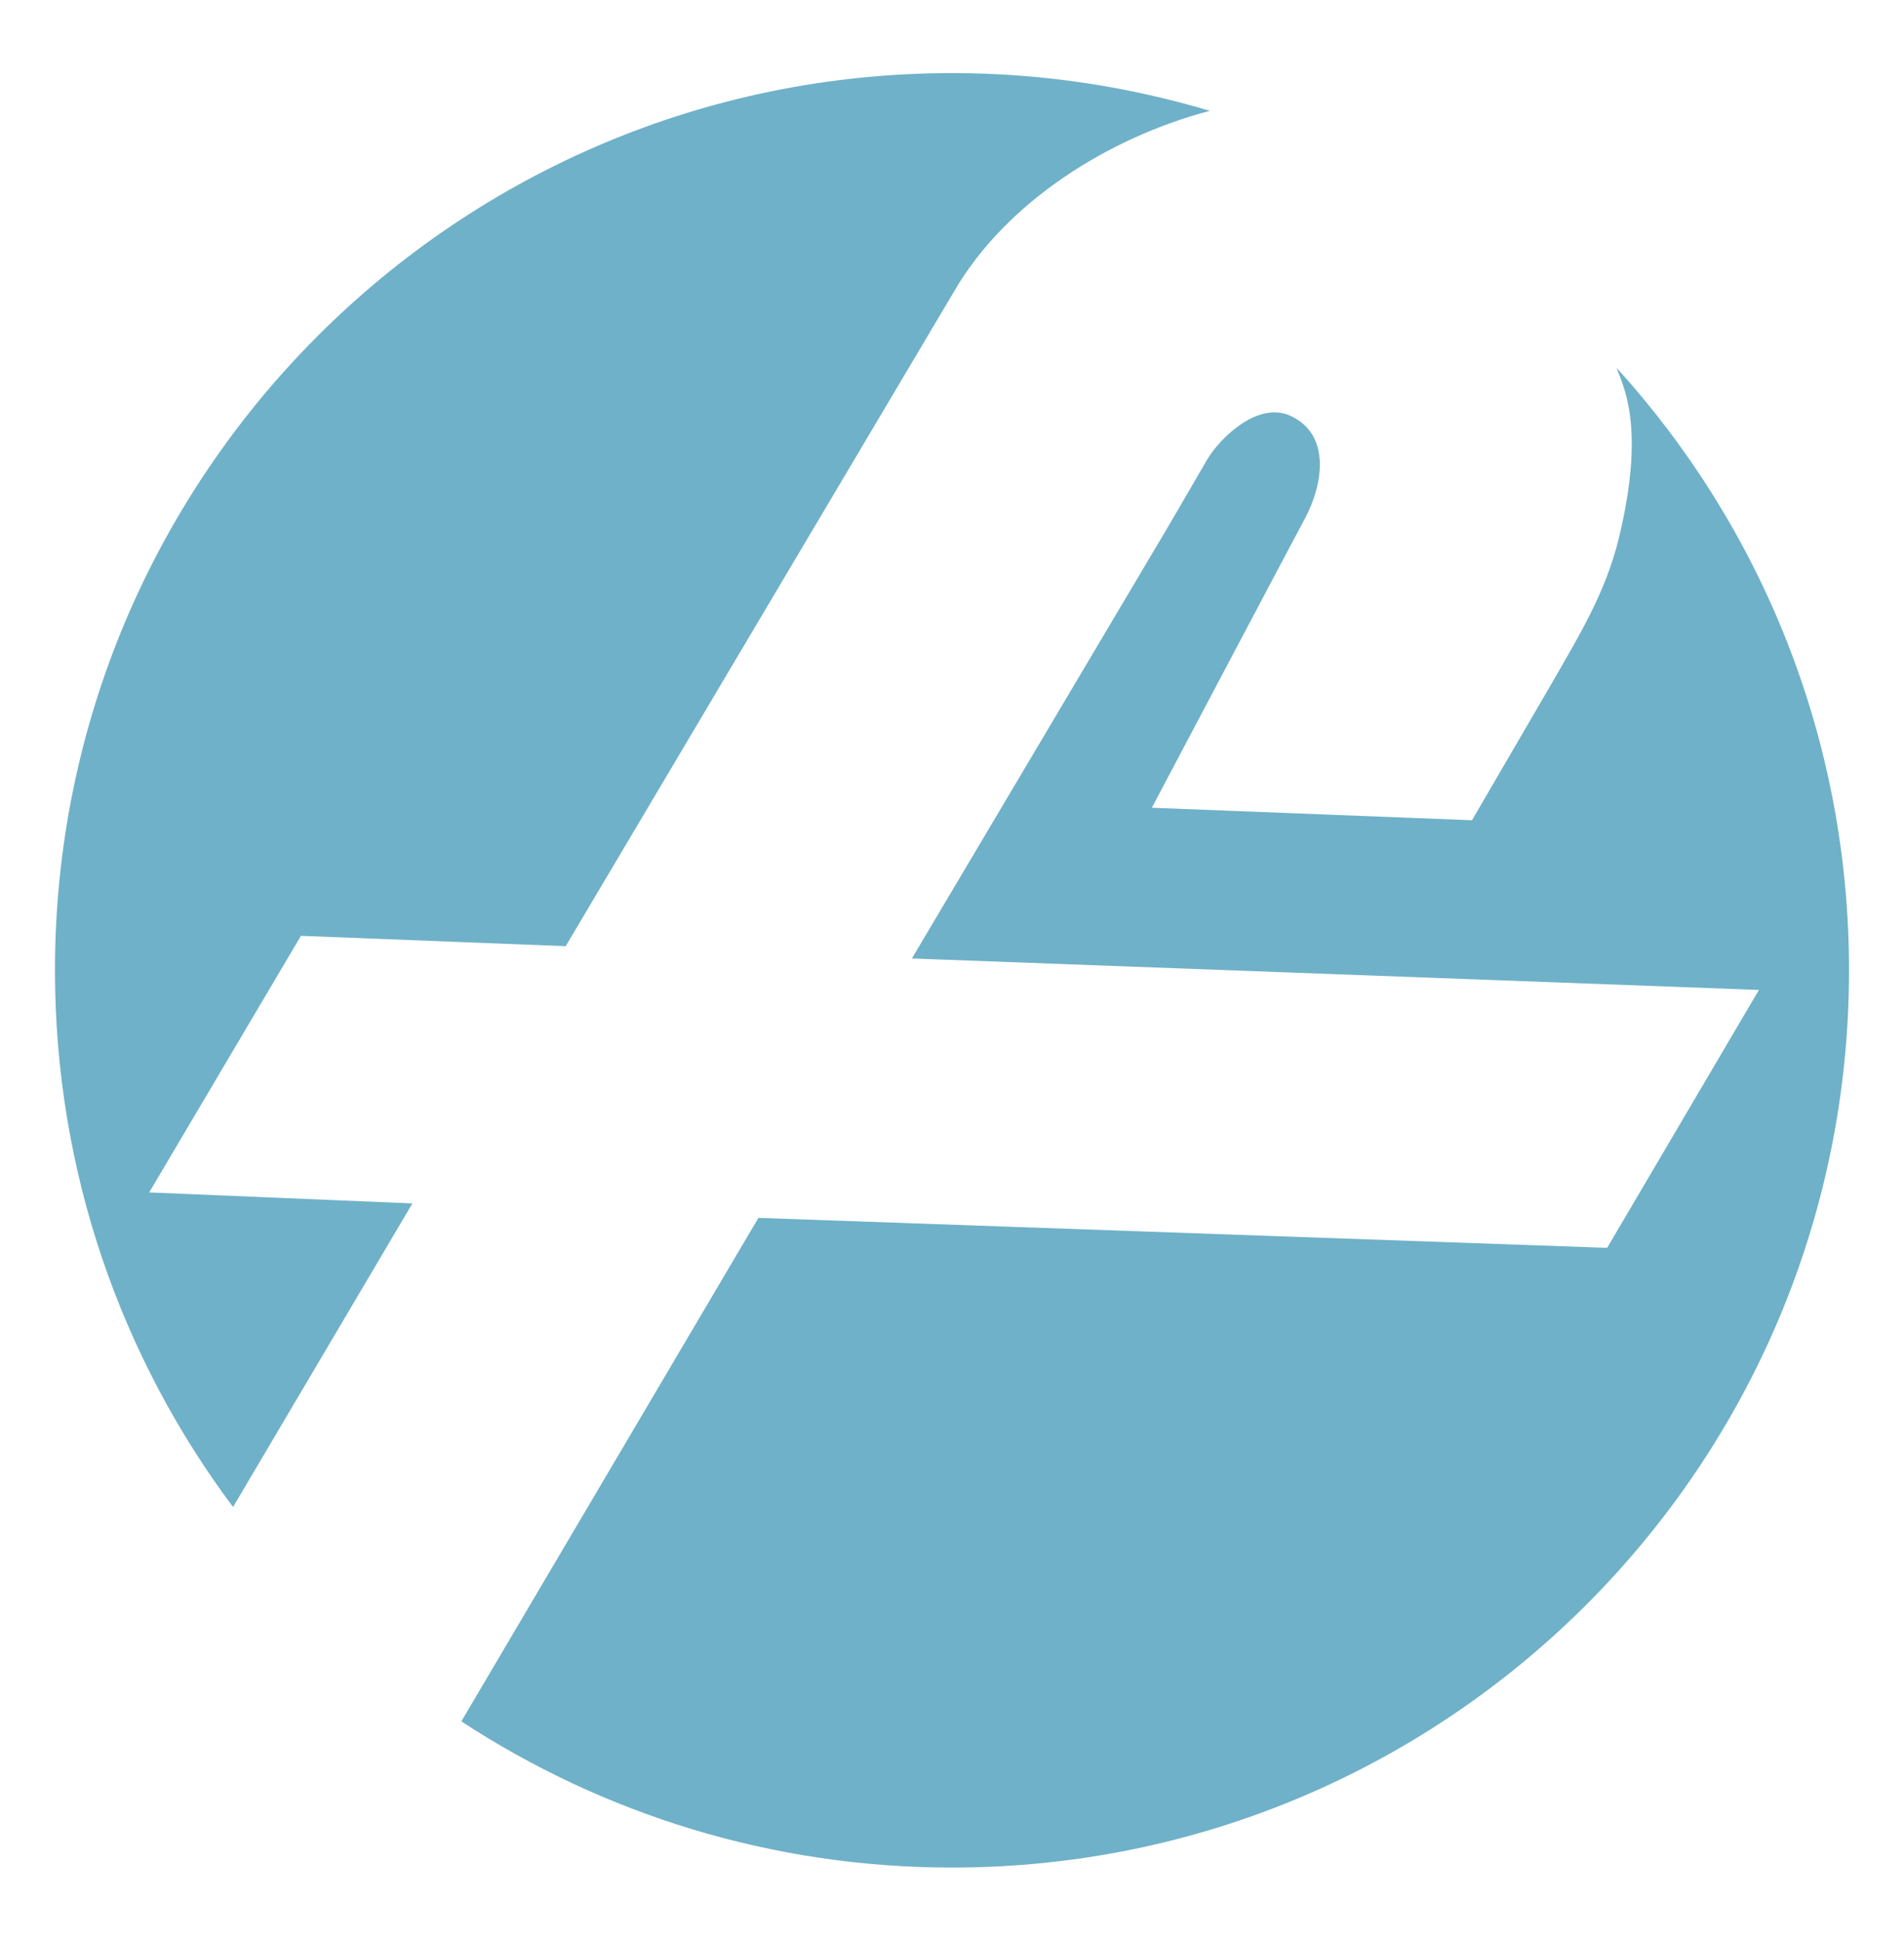
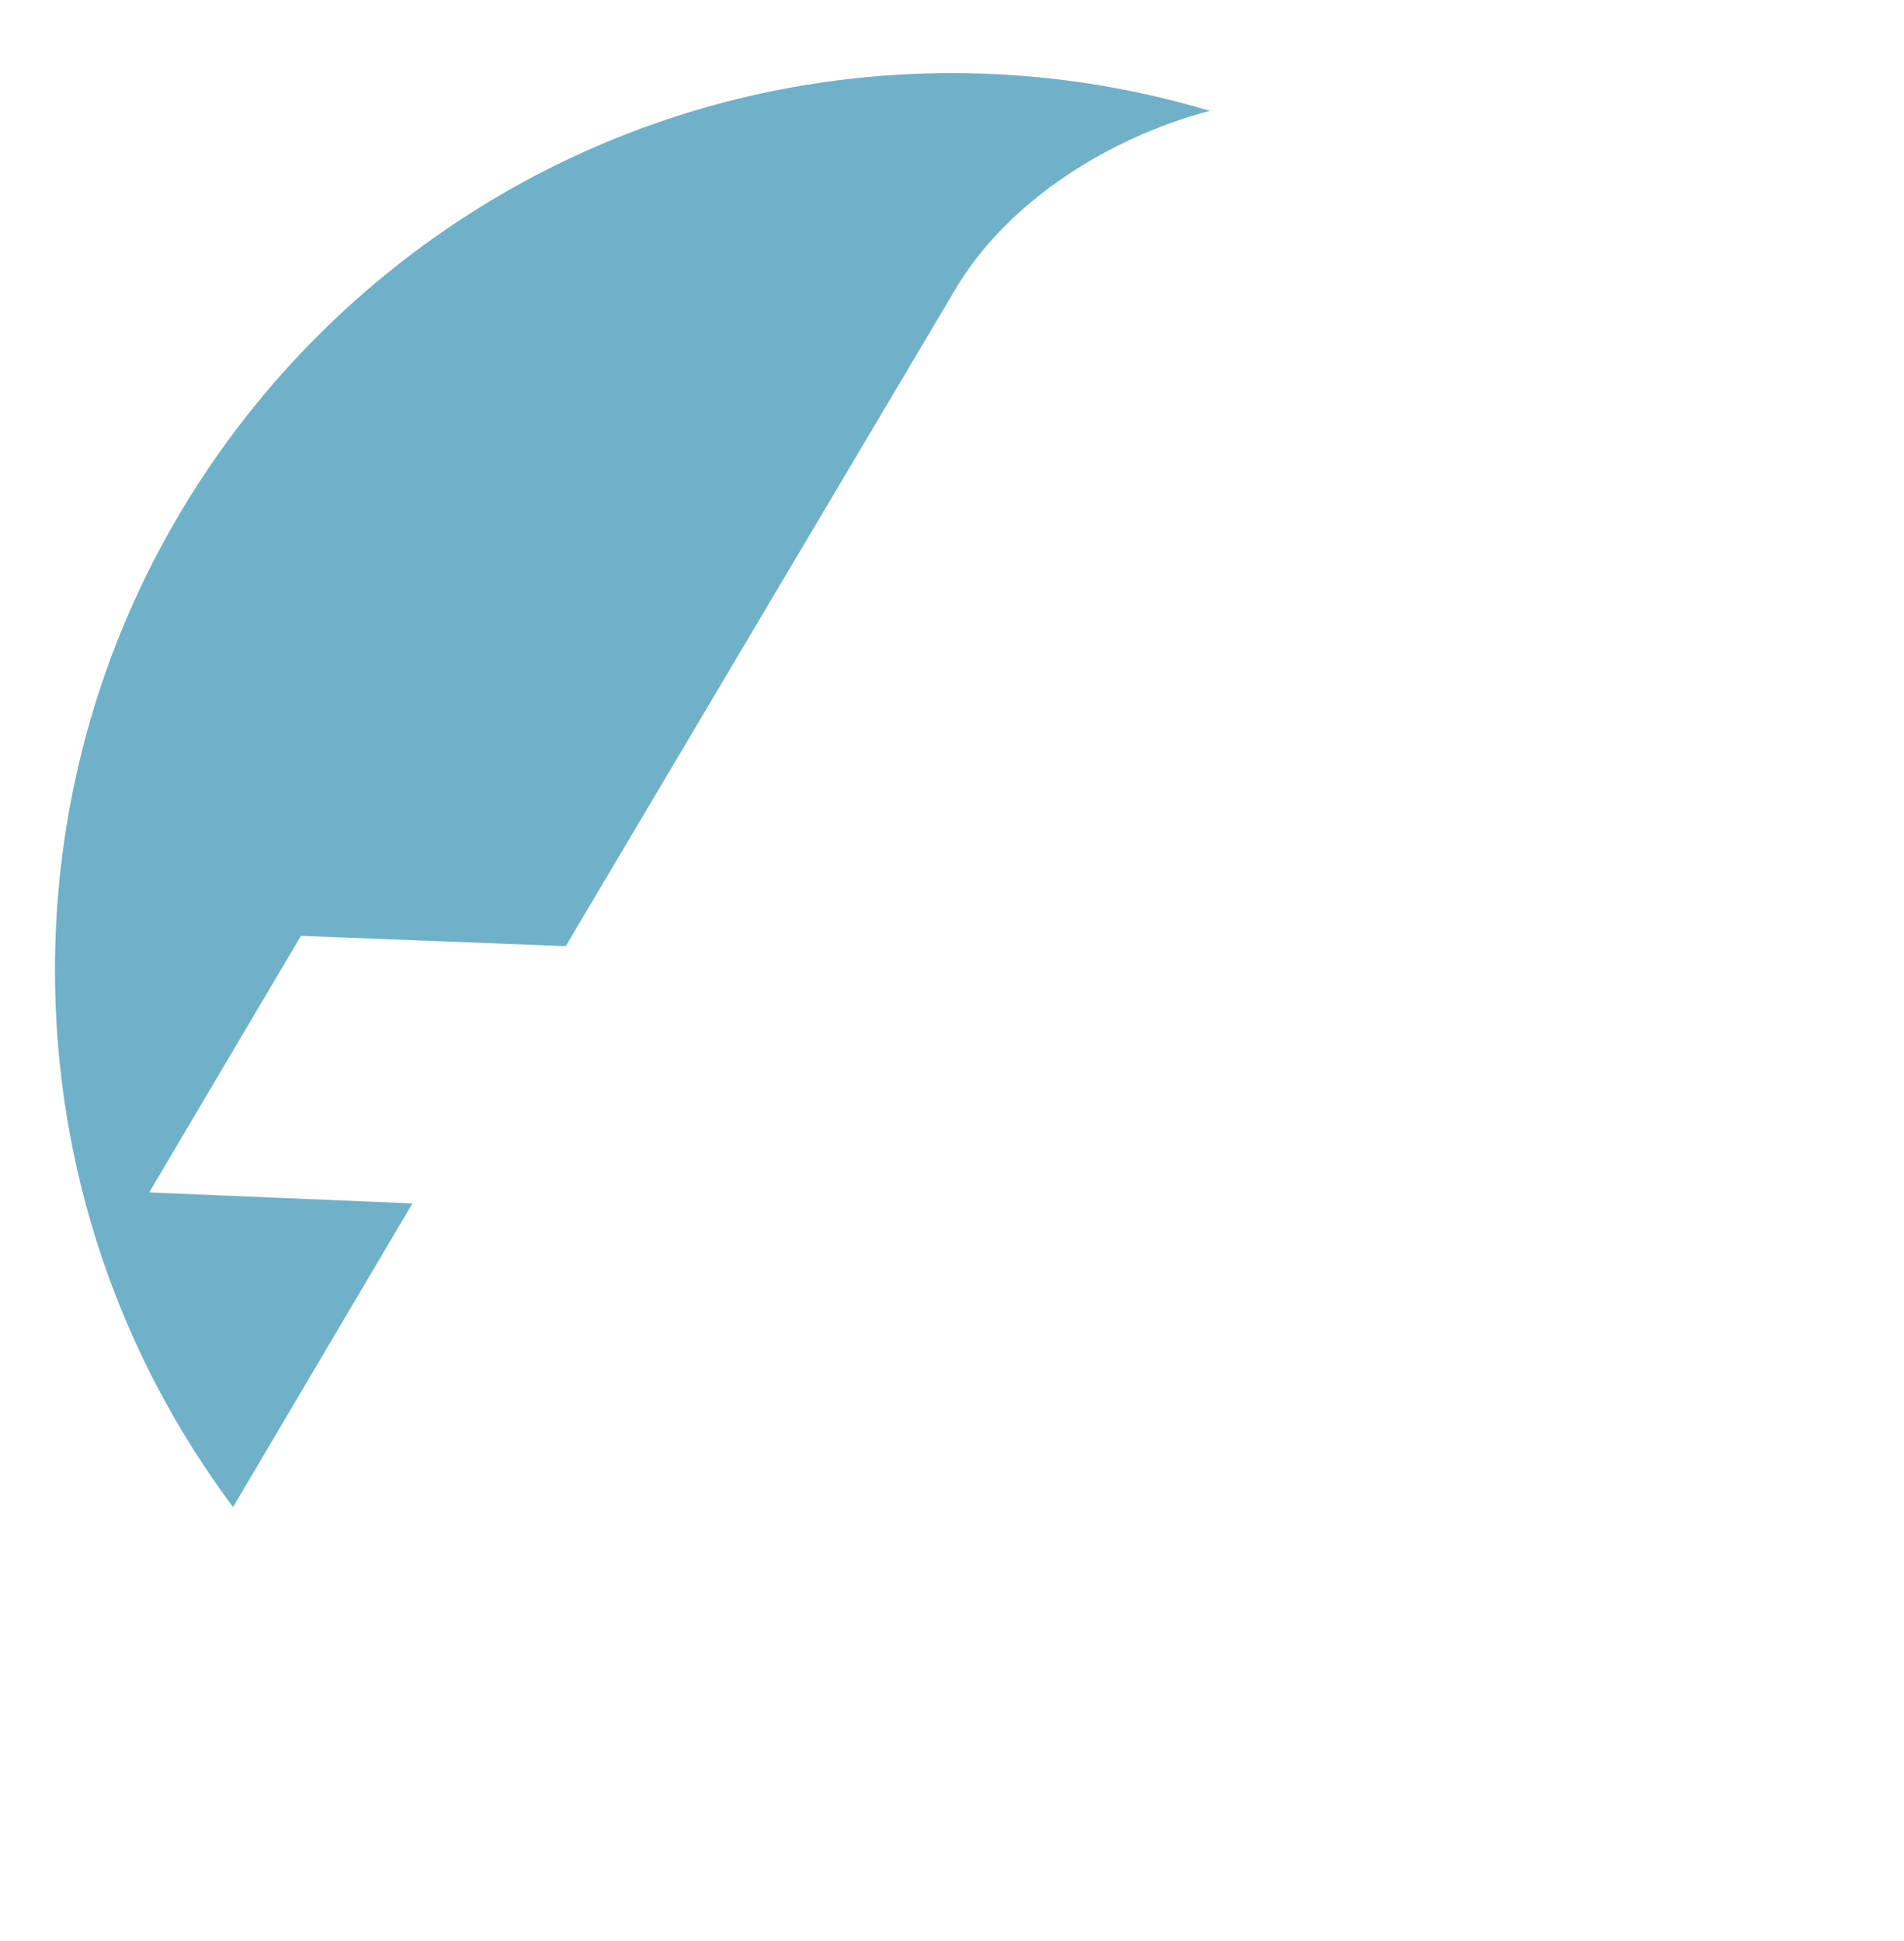
<svg xmlns="http://www.w3.org/2000/svg" version="1.1" id="Layer_1" x="0px" y="0px" viewBox="0 0 88.32 90" style="enable-background:new 0 0 88.32 90;" xml:space="preserve">
  <style type="text/css">
	.st0{fill:#6fb1c8;}
</style>
  <g>
    <path class="st0" d="M6.92,55.3l7.04-11.9l12.28,0.48c0,0,17.92-30.2,18.02-30.37c2.43-4.18,7.22-7.15,11.86-8.37   c-3.79-1.13-7.8-1.75-11.95-1.75C21.18,3.39,2.55,22.02,2.55,45c0,9.33,3.07,17.95,8.26,24.89l8.32-14.08L6.92,55.3z" />
-     <path class="st0" d="M74.99,17.06c0.28,0.82,1.37,2.68,0.1,7.91c-0.62,2.54-1.86,4.54-3.15,6.79l-3.66,6.28l-14.85-0.58   c0,0,7.02-13.28,7.12-13.45c0.81-1.53,1.21-3.86-0.7-4.73c-1.49-0.68-3.24,1.01-3.84,2.01c0,0-1.81,3.11-1.81,3.11l-11.9,20.05   l39.29,1.46l-7.04,11.96l-39.37-1.39L21.4,79.83c6.54,4.28,14.36,6.78,22.76,6.78c22.98,0,41.61-18.63,41.61-41.61   C85.77,34.24,81.69,24.44,74.99,17.06z" />
  </g>
</svg>